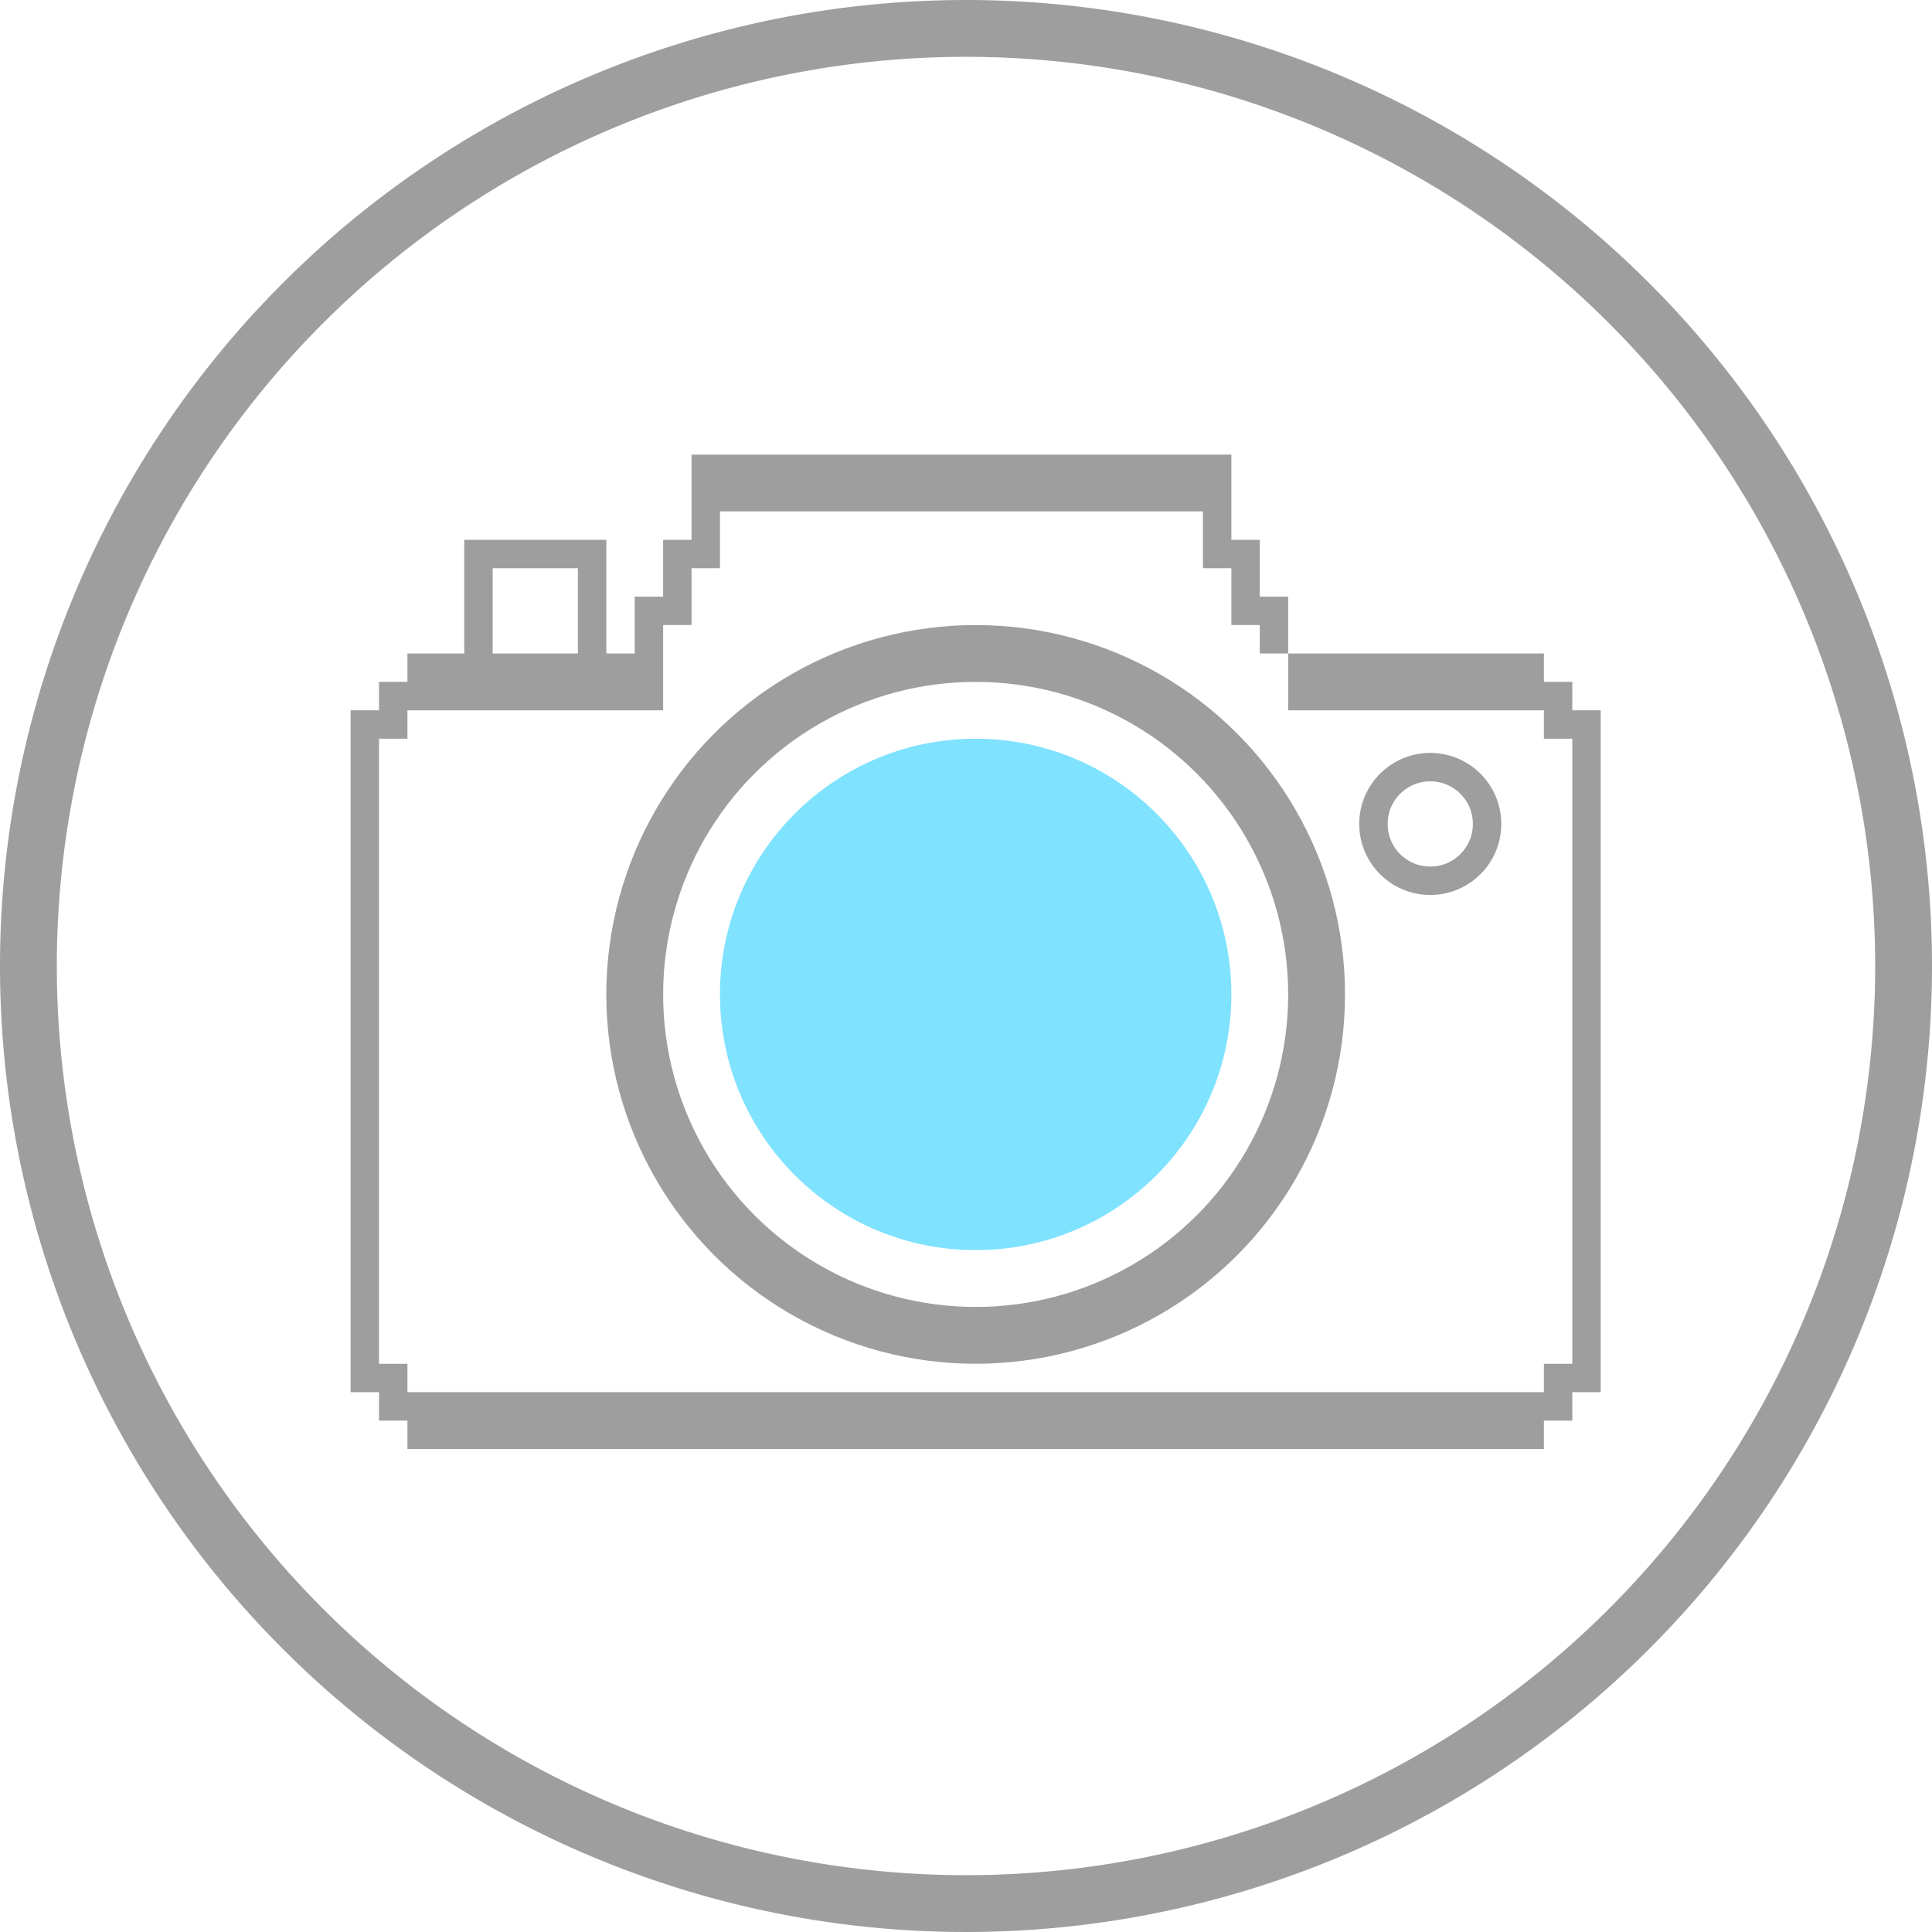
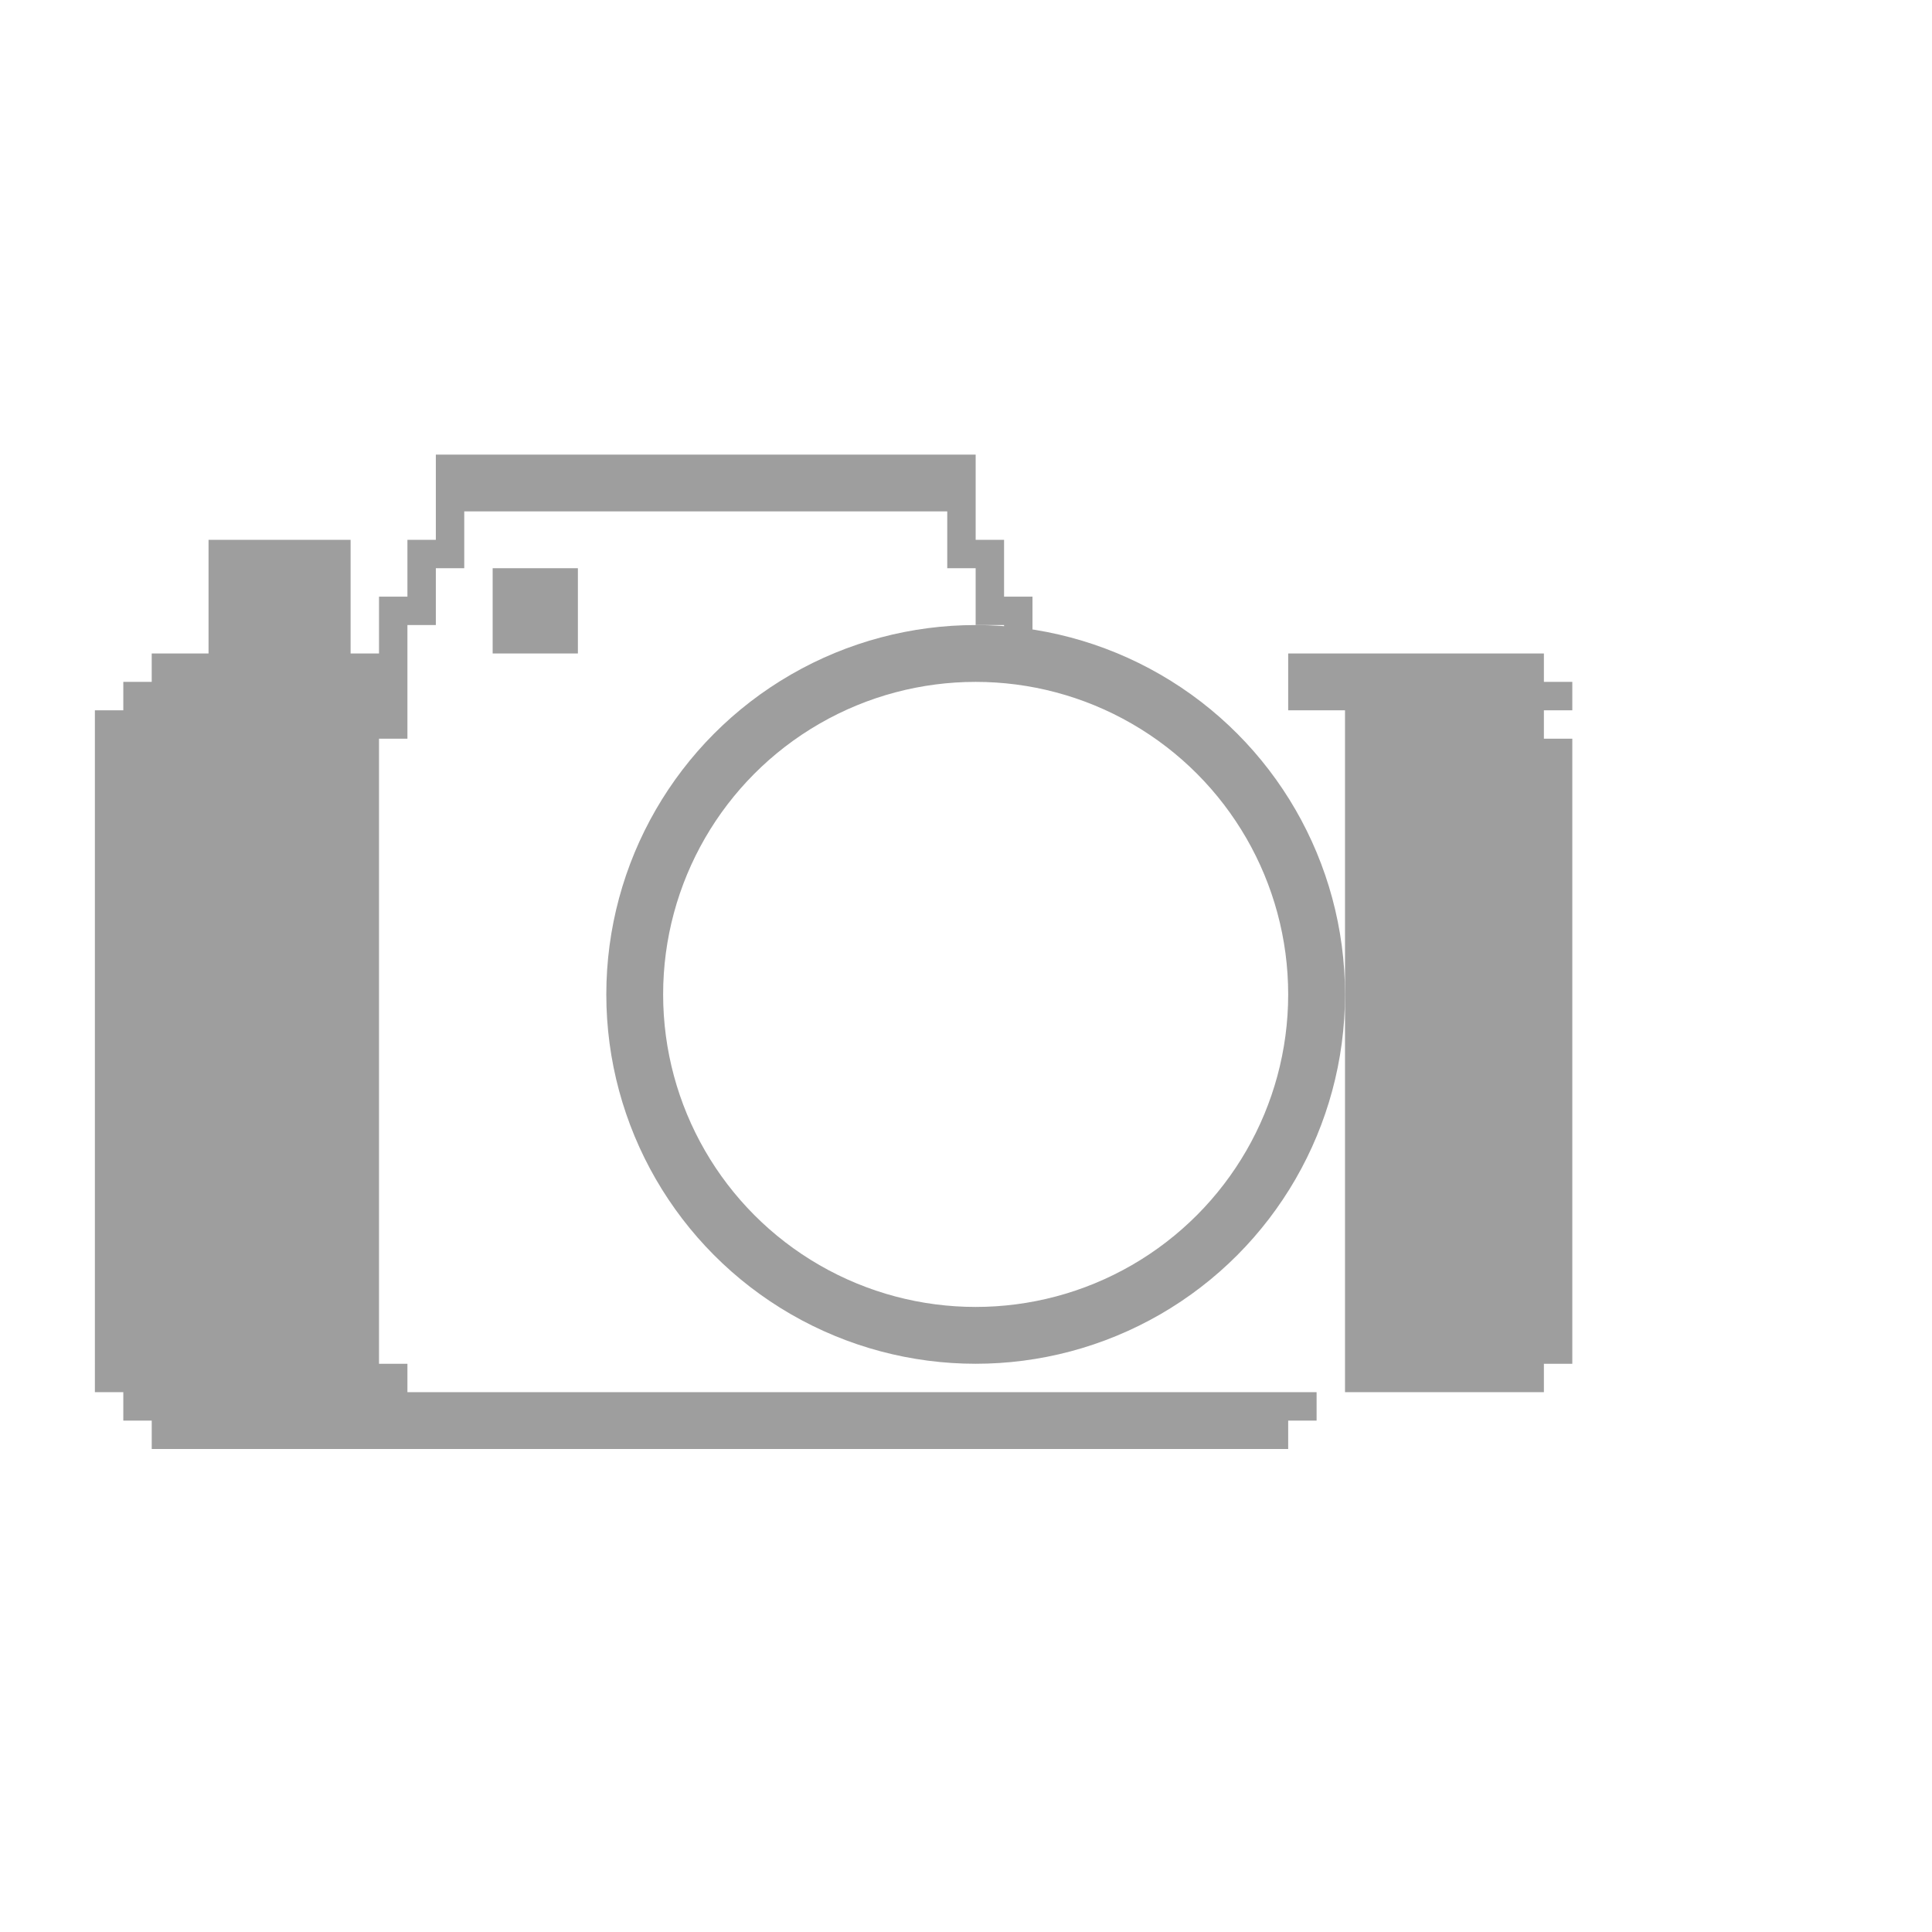
<svg xmlns="http://www.w3.org/2000/svg" id="Images_de_syntheses_3D" data-name="Images de syntheses  3D" viewBox="0 0 68 68">
  <defs>
    <style>.cls-1{fill:#9e9e9e;}.cls-2{fill:#7fe2ff;}.cls-3,.cls-4{fill:none;stroke:#9e9e9e;stroke-miterlimit:10;}.cls-3{stroke-width:2px;}</style>
  </defs>
  <title>IDDP-website_pictos</title>
-   <path class="cls-1" d="M34,0A34,34,0,1,0,68,34,34,34,0,0,0,34,0Zm0,66A32,32,0,1,1,66,34,32,32,0,0,1,34,66Z" />
-   <circle class="cls-2" cx="34.34" cy="35" r="9" />
  <circle class="cls-3" cx="34.34" cy="35" r="12" />
-   <circle class="cls-4" cx="50.34" cy="29" r="2" />
-   <path class="cls-1" d="M55.34,25V24h-1V23h-9v2h9v1h1V48h-1v1h-40V48h-1V26h1V25h9V22h1V20h1V18h17v2h1v2h1v1h1V21h-1V19h-1V16h-19v3h-1v2h-1v2h-1V19h-5v4h-2v1h-1v1h-1V49h1v1h1v1h40V50h1V49h1V25h-1Zm-38-5h3v3h-3V20Z" />
+   <path class="cls-1" d="M55.34,25V24h-1V23h-9v2h9v1h1V48h-1v1h-40V48h-1V26h1V25V22h1V20h1V18h17v2h1v2h1v1h1V21h-1V19h-1V16h-19v3h-1v2h-1v2h-1V19h-5v4h-2v1h-1v1h-1V49h1v1h1v1h40V50h1V49h1V25h-1Zm-38-5h3v3h-3V20Z" />
</svg>